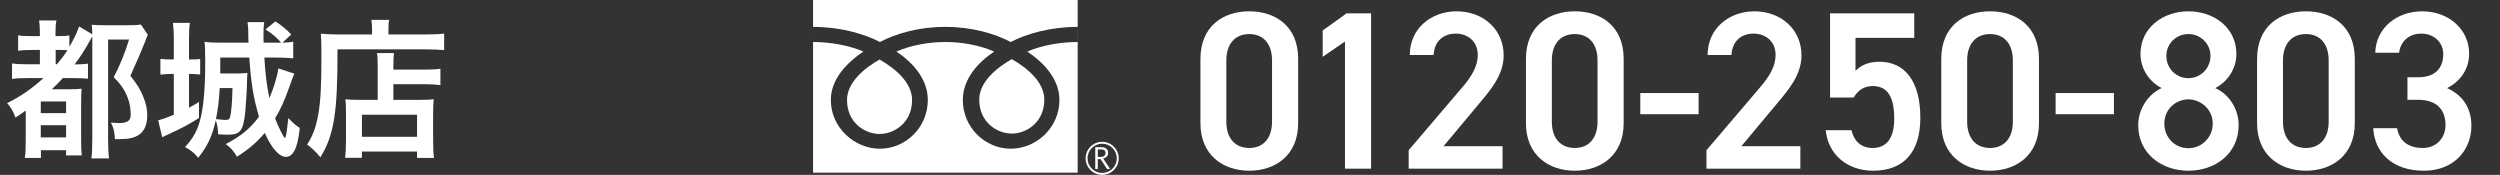
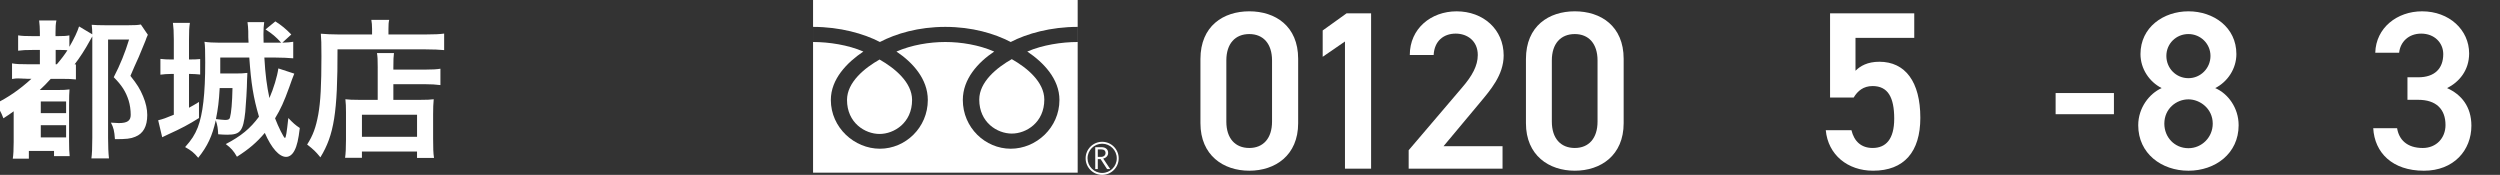
<svg xmlns="http://www.w3.org/2000/svg" id="base" version="1.1" viewBox="0 0 386 27">
  <rect x="0" y="0" width="386" height="27" fill="#333333" stroke="none" />
  <defs>
    <style>
      .st0 {
        fill: #fff;
      }
    </style>
  </defs>
  <g id="_背景">
    <path class="st0" d="M167.62,24.446c0,1.407,1.143,2.554,2.552,2.554s2.554-1.147,2.554-2.554-1.147-2.552-2.554-2.552-2.552,1.144-2.552,2.552M167.916,24.447c0-1.246,1.012-2.258,2.256-2.258s2.257,1.014,2.257,2.258-1.012,2.256-2.257,2.256-2.256-1.014-2.256-2.256Z" />
    <path class="st0" d="M171.415,26.099h-.49l-.991-1.533h-.435v1.533h-.393v-3.374h.955c.32,0,.573.077.759.233.186.155.279.371.279.649,0,.205-.067.39-.202.55-.136.159-.324.267-.561.326l1.079,1.616M169.499,24.224h.495c.207,0,.376-.056.506-.169.128-.114.193-.254.193-.425,0-.376-.23-.564-.689-.564h-.505v1.158h0Z" />
    <path class="st0" d="M151.197,15.377c0,3.534,2.781,5.247,5.022,5.247s5.022-1.713,5.022-5.247c0-2.744-2.714-4.936-5.022-6.246-2.307,1.31-5.022,3.502-5.022,6.246Z" />
    <path class="st0" d="M130.779,15.435c0,3.536,2.782,5.248,5.024,5.248s5.023-1.712,5.023-5.248c0-2.743-2.717-4.934-5.023-6.245-2.308,1.311-5.024,3.502-5.024,6.245Z" />
    <path class="st0" d="M125.536,0v26.665h40.858V0h-40.858ZM166.388,6.485c-2.454,0-5.438.459-7.776,1.474,2.525,1.688,4.966,4.246,4.966,7.475,0,4.268-3.578,7.528-7.519,7.528s-7.399-3.26-7.399-7.528c0-3.229,2.321-5.787,4.845-7.475-2.337-1.016-5.092-1.474-7.547-1.474s-5.21.459-7.547,1.474c2.525,1.688,4.844,4.246,4.844,7.475,0,4.268-3.458,7.528-7.398,7.528s-7.575-3.26-7.575-7.528c0-3.229,2.497-5.787,5.022-7.475-2.337-1.016-5.315-1.474-7.769-1.474v-2.334c4.15,0,7.824,1.035,10.321,2.333,2.498-1.299,5.949-2.333,10.1-2.333s7.601,1.035,10.099,2.333c2.498-1.299,6.177-2.333,10.329-2.333v2.334h.002Z" />
    <path class="st0" d="M192.892,26.358c-3.997,0-7.544-2.364-7.544-7.335v-9.907c0-5.11,3.545-7.369,7.544-7.369s7.543,2.259,7.543,7.335v9.941c0,4.971-3.545,7.335-7.543,7.335ZM192.892,5.259c-2.19,0-3.545,1.494-3.545,4.067v9.455c0,2.572,1.356,4.067,3.545,4.067,2.155,0,3.511-1.494,3.511-4.067v-9.455c0-2.572-1.356-4.067-3.511-4.067Z" />
    <path class="st0" d="M211.696,26.046h-4.032V6.406l-3.441,2.364v-4.067l3.685-2.642h3.789v23.985h0Z" />
    <path class="st0" d="M231.993,26.046h-14.495v-2.851l8.238-9.663c1.564-1.807,2.433-3.372,2.433-5.04,0-2.19-1.634-3.303-3.406-3.303-1.877,0-3.303,1.147-3.407,3.303h-3.685c0-4.067,3.268-6.743,7.23-6.743,4.102,0,7.264,2.78,7.264,6.813,0,3.024-2.086,5.388-3.615,7.23l-5.666,6.778h9.107v3.476h.002Z" />
    <path class="st0" d="M243.149,26.358c-3.997,0-7.543-2.364-7.543-7.335v-9.907c0-5.11,3.545-7.369,7.543-7.369s7.543,2.259,7.543,7.335v9.941c0,4.971-3.545,7.335-7.543,7.335ZM243.149,5.259c-2.19,0-3.545,1.494-3.545,4.067v9.455c0,2.572,1.356,4.067,3.545,4.067,2.155,0,3.511-1.494,3.511-4.067v-9.455c0-2.572-1.356-4.067-3.511-4.067Z" />
-     <path class="st0" d="M253.262,14.366h9.003v3.267h-9.003v-3.267Z" />
-     <path class="st0" d="M277.975,26.046h-14.495v-2.851l8.238-9.663c1.564-1.807,2.433-3.372,2.433-5.04,0-2.19-1.634-3.303-3.406-3.303-1.877,0-3.303,1.147-3.406,3.303h-3.685c0-4.067,3.268-6.743,7.23-6.743,4.102,0,7.264,2.78,7.264,6.813,0,3.024-2.086,5.388-3.615,7.23l-5.665,6.778h9.107v3.476h0Z" />
    <path class="st0" d="M286.211,15.061h-3.65V2.061h13v3.789h-9.073v5.075c.73-.73,1.843-1.391,3.685-1.391,3.997,0,6.327,3.093,6.327,8.655,0,5.249-2.503,8.169-7.3,8.169-3.893,0-6.952-2.433-7.3-6.257h3.963c.417,1.738,1.529,2.746,3.268,2.746,2.051,0,3.337-1.356,3.337-4.519,0-3.303-.973-5.041-3.337-5.041-1.425,0-2.329.765-2.92,1.773h0Z" />
-     <path class="st0" d="M307.274,26.358c-3.997,0-7.543-2.364-7.543-7.335v-9.907c0-5.11,3.545-7.369,7.543-7.369s7.543,2.259,7.543,7.335v9.941c0,4.971-3.545,7.335-7.543,7.335ZM307.274,5.259c-2.19,0-3.545,1.494-3.545,4.067v9.455c0,2.572,1.356,4.067,3.545,4.067,2.155,0,3.511-1.494,3.511-4.067v-9.455c0-2.572-1.356-4.067-3.511-4.067Z" />
    <path class="st0" d="M317.387,14.366h9.003v3.267h-9.003v-3.267Z" />
    <path class="st0" d="M333.758,13.601c-1.912-.973-3.268-2.99-3.268-5.249,0-4.137,3.545-6.604,7.404-6.604,3.893,0,7.404,2.468,7.404,6.604,0,2.259-1.356,4.276-3.267,5.249,1.946.834,3.614,3.024,3.614,5.736,0,4.379-3.614,7.022-7.751,7.022s-7.752-2.642-7.752-7.022c0-2.711,1.738-4.902,3.615-5.736h0ZM337.893,22.882c2.086,0,3.754-1.704,3.754-3.789,0-2.329-1.981-3.754-3.754-3.754-1.843,0-3.72,1.425-3.72,3.754,0,2.086,1.564,3.789,3.72,3.789ZM337.893,12.071c1.876,0,3.406-1.529,3.406-3.441,0-1.877-1.53-3.372-3.406-3.372-1.912,0-3.407,1.494-3.407,3.372,0,1.912,1.495,3.441,3.407,3.441Z" />
-     <path class="st0" d="M356.037,26.358c-3.997,0-7.544-2.364-7.544-7.335v-9.907c0-5.11,3.545-7.369,7.544-7.369s7.543,2.259,7.543,7.335v9.941c0,4.971-3.545,7.335-7.543,7.335ZM356.037,5.259c-2.19,0-3.545,1.494-3.545,4.067v9.455c0,2.572,1.356,4.067,3.545,4.067,2.155,0,3.511-1.494,3.511-4.067v-9.455c0-2.572-1.356-4.067-3.511-4.067Z" />
    <path class="st0" d="M371.712,11.933h1.668c2.503,0,3.858-1.321,3.858-3.58,0-1.738-1.356-3.163-3.407-3.163-1.946,0-3.232,1.286-3.406,2.954h-3.685c.104-3.858,3.372-6.396,7.23-6.396,4.206,0,7.264,2.885,7.264,6.501,0,2.607-1.53,4.415-3.406,5.354,2.19.973,3.754,2.851,3.754,5.805,0,3.789-2.711,6.952-7.335,6.952-4.867,0-7.612-2.78-7.821-6.57h3.685c.278,1.738,1.494,3.059,3.963,3.059,2.086,0,3.511-1.53,3.511-3.545,0-2.433-1.425-3.893-4.206-3.893h-1.668v-3.475h0Z" />
  </g>
  <g>
-     <path class="st0" d="M4.296,12.059c-1.173,0-1.771.023-2.438.138v-2.414c.644.115,1.195.138,2.438.138h1.862v-2.207h-1.196c-.943,0-1.495.022-2.162.115v-2.369c.621.092,1.081.115,2.162.115h1.196v-.552c0-.713-.046-1.242-.115-1.862h2.667c-.115.528-.138,1.034-.138,1.862v.552h.483c.805,0,1.173-.023,1.656-.115v1.771c.782-1.356,1.242-2.345,1.495-3.15l2.046,1.219c-.023-.689-.023-.896-.092-1.472.621.046,1.081.069,2.023.069h3.679c.966,0,1.403-.023,1.886-.115l1.081,1.587c-.207.46-.23.506-.368.92-.138.322-.782,1.886-1.035,2.507-.046.114-.276.62-.644,1.425-.138.322-.368.828-.644,1.495,1.058,1.334,1.472,2.001,1.955,3.151.437,1.034.644,2,.644,2.897,0,1.747-.621,2.874-1.863,3.357-.713.299-1.356.367-3.127.367-.092-1.287-.207-1.771-.621-2.552.713.046.943.068,1.219.068,1.311,0,1.839-.367,1.839-1.265,0-.759-.115-1.563-.322-2.23-.437-1.356-1.035-2.323-2.299-3.587,1.012-1.955,1.748-3.794,2.368-5.817h-3.242v15.223c0,1.241.046,2.299.138,3.127h-2.713c.092-.644.138-1.609.138-3.174V5.621c-.184.299-.207.345-.391.689-.736,1.357-1.564,2.622-2.346,3.634h.207c.713,0,1.333-.046,1.862-.115v2.322c-.598-.068-1.219-.092-2.23-.092h-1.655c-.69.759-1.081,1.15-1.702,1.725h2.713c.896,0,1.402-.022,1.885-.092-.046.622-.069,1.082-.069,2.461v5.473c0,1.058.023,1.747.092,2.368h-2.414v-.805h-3.886v1.195h-2.483c.092-.574.138-1.402.138-2.552v-4.761c-.552.414-.851.599-1.586,1.081-.391-1.035-.667-1.518-1.288-2.23,2-.966,3.794-2.208,5.61-3.864h-2.414ZM6.297,17.464h3.909v-1.794h-3.909v1.794ZM6.297,21.212h3.909v-1.886h-3.909v1.886ZM8.78,9.92c.69-.805,1.242-1.54,1.632-2.161-.414-.046-.667-.046-1.081-.046h-.736v2.207h.184Z" />
+     <path class="st0" d="M4.296,12.059c-1.173,0-1.771.023-2.438.138v-2.414c.644.115,1.195.138,2.438.138h1.862v-2.207h-1.196c-.943,0-1.495.022-2.162.115v-2.369c.621.092,1.081.115,2.162.115h1.196v-.552c0-.713-.046-1.242-.115-1.862h2.667c-.115.528-.138,1.034-.138,1.862v.552h.483c.805,0,1.173-.023,1.656-.115v1.771c.782-1.356,1.242-2.345,1.495-3.15l2.046,1.219c-.023-.689-.023-.896-.092-1.472.621.046,1.081.069,2.023.069h3.679c.966,0,1.403-.023,1.886-.115l1.081,1.587c-.207.46-.23.506-.368.92-.138.322-.782,1.886-1.035,2.507-.046.114-.276.62-.644,1.425-.138.322-.368.828-.644,1.495,1.058,1.334,1.472,2.001,1.955,3.151.437,1.034.644,2,.644,2.897,0,1.747-.621,2.874-1.863,3.357-.713.299-1.356.367-3.127.367-.092-1.287-.207-1.771-.621-2.552.713.046.943.068,1.219.068,1.311,0,1.839-.367,1.839-1.265,0-.759-.115-1.563-.322-2.23-.437-1.356-1.035-2.323-2.299-3.587,1.012-1.955,1.748-3.794,2.368-5.817h-3.242v15.223c0,1.241.046,2.299.138,3.127h-2.713c.092-.644.138-1.609.138-3.174V5.621c-.184.299-.207.345-.391.689-.736,1.357-1.564,2.622-2.346,3.634h.207v2.322c-.598-.068-1.219-.092-2.23-.092h-1.655c-.69.759-1.081,1.15-1.702,1.725h2.713c.896,0,1.402-.022,1.885-.092-.046.622-.069,1.082-.069,2.461v5.473c0,1.058.023,1.747.092,2.368h-2.414v-.805h-3.886v1.195h-2.483c.092-.574.138-1.402.138-2.552v-4.761c-.552.414-.851.599-1.586,1.081-.391-1.035-.667-1.518-1.288-2.23,2-.966,3.794-2.208,5.61-3.864h-2.414ZM6.297,17.464h3.909v-1.794h-3.909v1.794ZM6.297,21.212h3.909v-1.886h-3.909v1.886ZM8.78,9.92c.69-.805,1.242-1.54,1.632-2.161-.414-.046-.667-.046-1.081-.046h-.736v2.207h.184Z" />
    <path class="st0" d="M26.836,6.081c0-1.173-.046-1.862-.138-2.553h2.622c-.115.759-.138,1.357-.138,2.576v3.081c.782,0,1.334-.023,1.725-.069v2.392c-.506-.046-.989-.092-1.586-.092h-.138v5.22c.644-.345.828-.46,1.541-.896v2.483c-1.518.966-2.782,1.633-4.714,2.506-.115.046-.437.207-.966.46l-.621-2.621c.69-.161,1.265-.368,2.415-.851v-6.301h-.368c-.667,0-1.173.046-1.702.115v-2.438c.575.068,1.035.092,1.725.092h.345v-3.104ZM40.817,8.886c.138,2.575.391,4.438.782,6.254.644-1.472,1.219-3.38,1.379-4.576l2.46.805c-.207.506-.459,1.173-.759,2.046-.828,2.3-1.356,3.45-2.208,4.853.483,1.287,1.357,3.035,1.518,3.035s.276-.805.529-3.081c.667.713,1.126,1.127,1.771,1.54-.207,1.771-.437,2.76-.828,3.496-.322.62-.782.965-1.288.965-1.058,0-2.253-1.333-3.288-3.702-1.265,1.495-2.46,2.507-4.3,3.68-.506-.896-.919-1.356-1.725-1.955,2.346-1.219,3.794-2.414,5.128-4.23-.874-2.967-1.219-5.152-1.495-9.129h-4.484v2.46h2.345c.736,0,1.334-.022,1.84-.092q0,.207-.023.621c0,.022,0,.184-.023.437,0,1.081-.184,4.117-.276,4.967-.322,2.967-.759,3.519-2.783,3.519-.368,0-.874-.023-1.402-.069-.046-.942-.092-1.311-.368-2.161-.552,2.438-1.265,3.979-2.713,5.795-.667-.805-1.081-1.127-2.023-1.656.989-1.104,1.495-1.885,1.955-3.035.782-2.046,1.149-5.15,1.149-10.072,0-1.725-.023-2.576-.115-3.15.552.092,1.403.138,2.276.138h4.53c-.046-.735-.046-.851-.046-1.771-.023-.483-.046-.943-.115-1.402h2.576c-.069.528-.115,1.034-.115,1.862,0,.437,0,.667.023,1.311h2.713c-.805-.896-1.356-1.356-2.415-2.047l1.518-1.241c.966.621,1.586,1.127,2.46,2.023l-1.38,1.265c.874-.023,1.196-.069,1.679-.138v2.552c-.759-.068-1.817-.114-2.667-.114h-1.793ZM33.919,13.6c-.115,2.093-.253,3.127-.575,4.784.345.046,1.196.138,1.403.138.483,0,.69-.092.759-.368.207-.735.345-2.3.391-4.553h-1.978Z" />
    <path class="st0" d="M57.448,4.471c0-.621-.046-.989-.115-1.403h2.759c-.092.368-.115.759-.115,1.426v.828h5.703c1.357,0,2.277-.046,2.897-.138v2.552c-.69-.068-1.725-.114-2.852-.114h-13.613c.023,9.75-.529,13.222-2.645,16.671-.69-.851-1.035-1.195-2.046-1.978.92-1.426,1.356-2.667,1.725-4.668.345-1.954.483-4.416.483-8.946,0-1.954-.023-2.69-.092-3.495.805.069,1.679.115,2.713.115h5.197v-.851ZM58.321,10.472c0-1.265-.023-1.701-.115-2.276h2.621c-.069.529-.092,1.012-.092,2.276v.276h4.829c1.173,0,1.909-.046,2.438-.138v2.529c-.667-.092-1.449-.138-2.346-.138h-4.921v2.415h4.208c.966,0,1.472-.023,2.023-.092-.069.735-.092,1.334-.092,2.322v3.748c0,1.426.023,2.254.138,2.989h-2.622v-.988h-8.508v.966h-2.598c.092-.645.138-1.563.138-2.829v-4.185c0-.851-.023-1.426-.092-2.023.575.068,1.081.092,2.046.092h2.943v-4.945ZM55.884,21.12h8.508v-3.403h-8.508v3.403Z" />
  </g>
</svg>